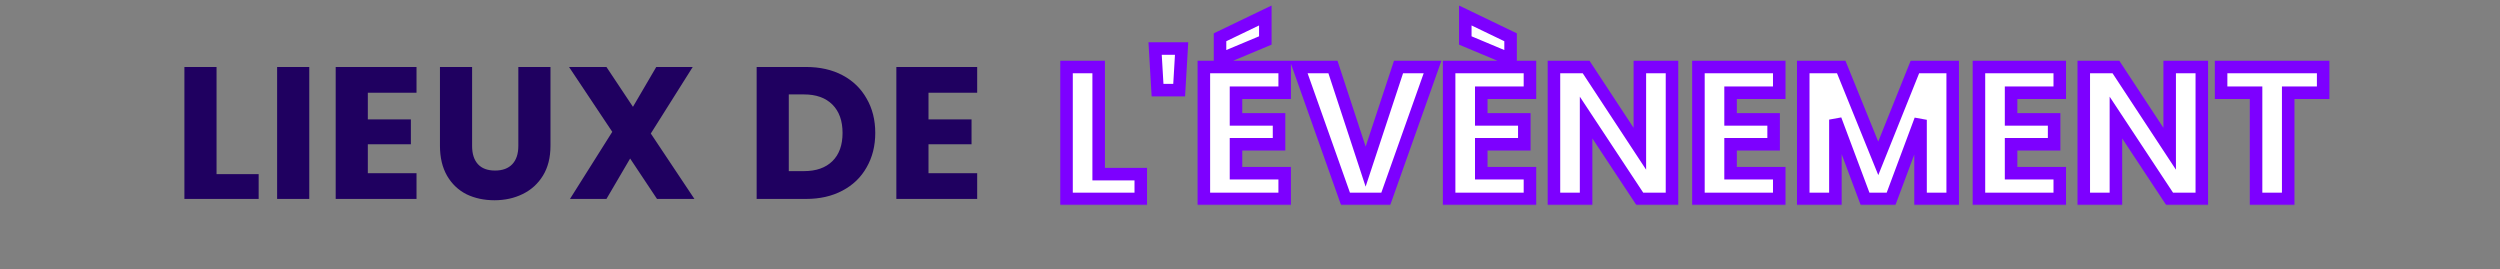
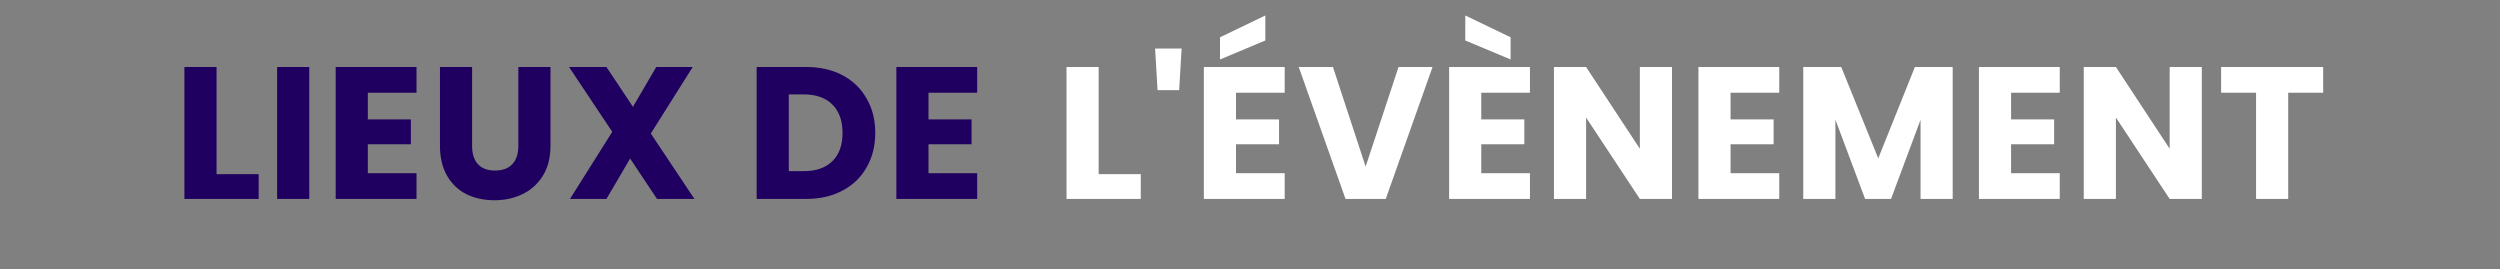
<svg xmlns="http://www.w3.org/2000/svg" width="798" height="86" viewBox="0 0 798 86" fill="none">
  <rect x="0" y="0" width="798" height="86" fill="#808080" stroke="none" />
  <path d="M69.123 55.58H82.563V63.5H58.863V21.38H69.123V55.58ZM98.716 21.38V63.5H88.456V21.38H98.716ZM117.412 29.6V38.12H131.152V46.04H117.412V55.28H132.952V63.5H107.152V21.38H132.952V29.6H117.412ZM150.693 21.38V46.58C150.693 49.1 151.313 51.04 152.553 52.4C153.793 53.76 155.613 54.44 158.013 54.44C160.413 54.44 162.253 53.76 163.533 52.4C164.813 51.04 165.453 49.1 165.453 46.58V21.38H175.713V46.52C175.713 50.28 174.913 53.46 173.313 56.06C171.713 58.66 169.553 60.62 166.833 61.94C164.153 63.26 161.153 63.92 157.833 63.92C154.513 63.92 151.533 63.28 148.893 62C146.293 60.68 144.233 58.72 142.713 56.12C141.193 53.48 140.433 50.28 140.433 46.52V21.38H150.693ZM209.717 63.5L201.137 50.6L193.577 63.5H181.937L195.437 42.08L181.637 21.38H193.577L202.037 34.1L209.477 21.38H221.117L207.737 42.62L221.657 63.5H209.717ZM257.303 21.38C261.743 21.38 265.623 22.26 268.943 24.02C272.263 25.78 274.823 28.26 276.623 31.46C278.463 34.62 279.383 38.28 279.383 42.44C279.383 46.56 278.463 50.22 276.623 53.42C274.823 56.62 272.243 59.1 268.883 60.86C265.563 62.62 261.703 63.5 257.303 63.5H241.523V21.38H257.303ZM256.643 54.62C260.523 54.62 263.543 53.56 265.703 51.44C267.863 49.32 268.943 46.32 268.943 42.44C268.943 38.56 267.863 35.54 265.703 33.38C263.543 31.22 260.523 30.14 256.643 30.14H251.783V54.62H256.643ZM296.376 29.6V38.12H310.116V46.04H296.376V55.28H311.916V63.5H286.116V21.38H311.916V29.6H296.376Z" fill="#1F0060" />
  <mask id="path-2-outside-1_2811_1000" maskUnits="userSpaceOnUse" x="338" y="1.5" width="406" height="64" fill="black">
    <rect fill="white" x="338" y="1.5" width="406" height="64" />
    <path d="M350.695 55.58H364.135V63.5H340.435V21.38H350.695V55.58ZM377.169 15.5L376.389 28.76H369.489L368.709 15.5H377.169ZM394.531 29.6V38.12H408.271V46.04H394.531V55.28H410.071V63.5H384.271V21.38H410.071V29.6H394.531ZM403.891 12.92L389.431 18.98V11.9L403.891 4.94V12.92ZM457.272 21.38L442.332 63.5H429.492L414.552 21.38H425.472L435.912 53.18L446.412 21.38H457.272ZM472.82 29.6V38.12H486.56V46.04H472.82V55.28H488.36V63.5H462.56V21.38H488.36V29.6H472.82ZM482.18 11.9V18.98L467.72 12.92V4.94L482.18 11.9ZM533.701 63.5H523.441L506.281 37.52V63.5H496.021V21.38H506.281L523.441 47.48V21.38H533.701V63.5ZM552.398 29.6V38.12H566.138V46.04H552.398V55.28H567.938V63.5H542.138V21.38H567.938V29.6H552.398ZM623.299 21.38V63.5H613.039V38.24L603.619 63.5H595.339L585.859 38.18V63.5H575.599V21.38H587.719L599.539 50.54L611.239 21.38H623.299ZM641.937 29.6V38.12H655.677V46.04H641.937V55.28H657.477V63.5H631.677V21.38H657.477V29.6H641.937ZM702.818 63.5H692.558L675.398 37.52V63.5H665.138V21.38H675.398L692.558 47.48V21.38H702.818V63.5ZM741.555 21.38V29.6H730.395V63.5H720.135V29.6H708.975V21.38H741.555Z" />
  </mask>
-   <path d="M350.695 55.58H364.135V63.5H340.435V21.38H350.695V55.58ZM377.169 15.5L376.389 28.76H369.489L368.709 15.5H377.169ZM394.531 29.6V38.12H408.271V46.04H394.531V55.28H410.071V63.5H384.271V21.38H410.071V29.6H394.531ZM403.891 12.92L389.431 18.98V11.9L403.891 4.94V12.92ZM457.272 21.38L442.332 63.5H429.492L414.552 21.38H425.472L435.912 53.18L446.412 21.38H457.272ZM472.82 29.6V38.12H486.56V46.04H472.82V55.28H488.36V63.5H462.56V21.38H488.36V29.6H472.82ZM482.18 11.9V18.98L467.72 12.92V4.94L482.18 11.9ZM533.701 63.5H523.441L506.281 37.52V63.5H496.021V21.38H506.281L523.441 47.48V21.38H533.701V63.5ZM552.398 29.6V38.12H566.138V46.04H552.398V55.28H567.938V63.5H542.138V21.38H567.938V29.6H552.398ZM623.299 21.38V63.5H613.039V38.24L603.619 63.5H595.339L585.859 38.18V63.5H575.599V21.38H587.719L599.539 50.54L611.239 21.38H623.299ZM641.937 29.6V38.12H655.677V46.04H641.937V55.28H657.477V63.5H631.677V21.38H657.477V29.6H641.937ZM702.818 63.5H692.558L675.398 37.52V63.5H665.138V21.38H675.398L692.558 47.48V21.38H702.818V63.5ZM741.555 21.38V29.6H730.395V63.5H720.135V29.6H708.975V21.38H741.555Z" fill="white" />
-   <path d="M350.695 55.58H348.695V57.58H350.695V55.58ZM364.135 55.58H366.135V53.58H364.135V55.58ZM364.135 63.5V65.5H366.135V63.5H364.135ZM340.435 63.5H338.435V65.5H340.435V63.5ZM340.435 21.38V19.38H338.435V21.38H340.435ZM350.695 21.38H352.695V19.38H350.695V21.38ZM350.695 57.58H364.135V53.58H350.695V57.58ZM362.135 55.58V63.5H366.135V55.58H362.135ZM364.135 61.5H340.435V65.5H364.135V61.5ZM342.435 63.5V21.38H338.435V63.5H342.435ZM340.435 23.38H350.695V19.38H340.435V23.38ZM348.695 21.38V55.58H352.695V21.38H348.695ZM377.169 15.5L379.165 15.617L379.29 13.5H377.169V15.5ZM376.389 28.76V30.76H378.274L378.385 28.877L376.389 28.76ZM369.489 28.76L367.492 28.877L367.603 30.76H369.489V28.76ZM368.709 15.5V13.5H366.587L366.712 15.617L368.709 15.5ZM375.172 15.383L374.392 28.643L378.385 28.877L379.165 15.617L375.172 15.383ZM376.389 26.76H369.489V30.76H376.389V26.76ZM371.485 28.643L370.705 15.383L366.712 15.617L367.492 28.877L371.485 28.643ZM368.709 17.5H377.169V13.5H368.709V17.5ZM394.531 29.6V27.6H392.531V29.6H394.531ZM394.531 38.12H392.531V40.12H394.531V38.12ZM408.271 38.12H410.271V36.12H408.271V38.12ZM408.271 46.04V48.04H410.271V46.04H408.271ZM394.531 46.04V44.04H392.531V46.04H394.531ZM394.531 55.28H392.531V57.28H394.531V55.28ZM410.071 55.28H412.071V53.28H410.071V55.28ZM410.071 63.5V65.5H412.071V63.5H410.071ZM384.271 63.5H382.271V65.5H384.271V63.5ZM384.271 21.38V19.38H382.271V21.38H384.271ZM410.071 21.38H412.071V19.38H410.071V21.38ZM410.071 29.6V31.6H412.071V29.6H410.071ZM403.891 12.92L404.664 14.765L405.891 14.25V12.92H403.891ZM389.431 18.98H387.431V21.987L390.204 20.825L389.431 18.98ZM389.431 11.9L388.563 10.098L387.431 10.643V11.9H389.431ZM403.891 4.94H405.891V1.758L403.023 3.138L403.891 4.94ZM392.531 29.6V38.12H396.531V29.6H392.531ZM394.531 40.12H408.271V36.12H394.531V40.12ZM406.271 38.12V46.04H410.271V38.12H406.271ZM408.271 44.04H394.531V48.04H408.271V44.04ZM392.531 46.04V55.28H396.531V46.04H392.531ZM394.531 57.28H410.071V53.28H394.531V57.28ZM408.071 55.28V63.5H412.071V55.28H408.071ZM410.071 61.5H384.271V65.5H410.071V61.5ZM386.271 63.5V21.38H382.271V63.5H386.271ZM384.271 23.38H410.071V19.38H384.271V23.38ZM408.071 21.38V29.6H412.071V21.38H408.071ZM410.071 27.6H394.531V31.6H410.071V27.6ZM403.118 11.075L388.658 17.135L390.204 20.825L404.664 14.765L403.118 11.075ZM391.431 18.98V11.9H387.431V18.98H391.431ZM390.298 13.702L404.758 6.742L403.023 3.138L388.563 10.098L390.298 13.702ZM401.891 4.94V12.92H405.891V4.94H401.891ZM457.272 21.38L459.157 22.049L460.103 19.38H457.272V21.38ZM442.332 63.5V65.5H443.744L444.217 64.169L442.332 63.5ZM429.492 63.5L427.607 64.169L428.079 65.5H429.492V63.5ZM414.552 21.38V19.38H411.72L412.667 22.049L414.552 21.38ZM425.472 21.38L427.372 20.756L426.92 19.38H425.472V21.38ZM435.912 53.18L434.012 53.804L435.906 59.575L437.811 53.807L435.912 53.18ZM446.412 21.38V19.38H444.966L444.513 20.753L446.412 21.38ZM455.387 20.711L440.447 62.831L444.217 64.169L459.157 22.049L455.387 20.711ZM442.332 61.5H429.492V65.5H442.332V61.5ZM431.377 62.831L416.437 20.711L412.667 22.049L427.607 64.169L431.377 62.831ZM414.552 23.38H425.472V19.38H414.552V23.38ZM423.572 22.004L434.012 53.804L437.812 52.556L427.372 20.756L423.572 22.004ZM437.811 53.807L448.311 22.007L444.513 20.753L434.013 52.553L437.811 53.807ZM446.412 23.38H457.272V19.38H446.412V23.38ZM472.82 29.6V27.6H470.82V29.6H472.82ZM472.82 38.12H470.82V40.12H472.82V38.12ZM486.56 38.12H488.56V36.12H486.56V38.12ZM486.56 46.04V48.04H488.56V46.04H486.56ZM472.82 46.04V44.04H470.82V46.04H472.82ZM472.82 55.28H470.82V57.28H472.82V55.28ZM488.36 55.28H490.36V53.28H488.36V55.28ZM488.36 63.5V65.5H490.36V63.5H488.36ZM462.56 63.5H460.56V65.5H462.56V63.5ZM462.56 21.38V19.38H460.56V21.38H462.56ZM488.36 21.38H490.36V19.38H488.36V21.38ZM488.36 29.6V31.6H490.36V29.6H488.36ZM482.18 11.9H484.18V10.643L483.047 10.098L482.18 11.9ZM482.18 18.98L481.407 20.825L484.18 21.987V18.98H482.18ZM467.72 12.92H465.72V14.25L466.947 14.765L467.72 12.92ZM467.72 4.94L468.587 3.138L465.72 1.758V4.94H467.72ZM470.82 29.6V38.12H474.82V29.6H470.82ZM472.82 40.12H486.56V36.12H472.82V40.12ZM484.56 38.12V46.04H488.56V38.12H484.56ZM486.56 44.04H472.82V48.04H486.56V44.04ZM470.82 46.04V55.28H474.82V46.04H470.82ZM472.82 57.28H488.36V53.28H472.82V57.28ZM486.36 55.28V63.5H490.36V55.28H486.36ZM488.36 61.5H462.56V65.5H488.36V61.5ZM464.56 63.5V21.38H460.56V63.5H464.56ZM462.56 23.38H488.36V19.38H462.56V23.38ZM486.36 21.38V29.6H490.36V21.38H486.36ZM488.36 27.6H472.82V31.6H488.36V27.6ZM480.18 11.9V18.98H484.18V11.9H480.18ZM482.953 17.135L468.493 11.075L466.947 14.765L481.407 20.825L482.953 17.135ZM469.72 12.92V4.94H465.72V12.92H469.72ZM466.852 6.742L481.312 13.702L483.047 10.098L468.587 3.138L466.852 6.742ZM533.701 63.5V65.5H535.701V63.5H533.701ZM523.441 63.5L521.772 64.602L522.365 65.5H523.441V63.5ZM506.281 37.52L507.95 36.418L504.281 30.863V37.52H506.281ZM506.281 63.5V65.5H508.281V63.5H506.281ZM496.021 63.5H494.021V65.5H496.021V63.5ZM496.021 21.38V19.38H494.021V21.38H496.021ZM506.281 21.38L507.952 20.281L507.359 19.38H506.281V21.38ZM523.441 47.48L521.77 48.579L525.441 54.163V47.48H523.441ZM523.441 21.38V19.38H521.441V21.38H523.441ZM533.701 21.38H535.701V19.38H533.701V21.38ZM533.701 61.5H523.441V65.5H533.701V61.5ZM525.11 62.398L507.95 36.418L504.612 38.622L521.772 64.602L525.11 62.398ZM504.281 37.52V63.5H508.281V37.52H504.281ZM506.281 61.5H496.021V65.5H506.281V61.5ZM498.021 63.5V21.38H494.021V63.5H498.021ZM496.021 23.38H506.281V19.38H496.021V23.38ZM504.61 22.479L521.77 48.579L525.112 46.381L507.952 20.281L504.61 22.479ZM525.441 47.48V21.38H521.441V47.48H525.441ZM523.441 23.38H533.701V19.38H523.441V23.38ZM531.701 21.38V63.5H535.701V21.38H531.701ZM552.398 29.6V27.6H550.398V29.6H552.398ZM552.398 38.12H550.398V40.12H552.398V38.12ZM566.138 38.12H568.138V36.12H566.138V38.12ZM566.138 46.04V48.04H568.138V46.04H566.138ZM552.398 46.04V44.04H550.398V46.04H552.398ZM552.398 55.28H550.398V57.28H552.398V55.28ZM567.938 55.28H569.938V53.28H567.938V55.28ZM567.938 63.5V65.5H569.938V63.5H567.938ZM542.138 63.5H540.138V65.5H542.138V63.5ZM542.138 21.38V19.38H540.138V21.38H542.138ZM567.938 21.38H569.938V19.38H567.938V21.38ZM567.938 29.6V31.6H569.938V29.6H567.938ZM550.398 29.6V38.12H554.398V29.6H550.398ZM552.398 40.12H566.138V36.12H552.398V40.12ZM564.138 38.12V46.04H568.138V38.12H564.138ZM566.138 44.04H552.398V48.04H566.138V44.04ZM550.398 46.04V55.28H554.398V46.04H550.398ZM552.398 57.28H567.938V53.28H552.398V57.28ZM565.938 55.28V63.5H569.938V55.28H565.938ZM567.938 61.5H542.138V65.5H567.938V61.5ZM544.138 63.5V21.38H540.138V63.5H544.138ZM542.138 23.38H567.938V19.38H542.138V23.38ZM565.938 21.38V29.6H569.938V21.38H565.938ZM567.938 27.6H552.398V31.6H567.938V27.6ZM623.299 21.38H625.299V19.38H623.299V21.38ZM623.299 63.5V65.5H625.299V63.5H623.299ZM613.039 63.5H611.039V65.5H613.039V63.5ZM613.039 38.24H615.039L611.165 37.541L613.039 38.24ZM603.619 63.5V65.5H605.008L605.493 64.199L603.619 63.5ZM595.339 63.5L593.466 64.201L593.952 65.5H595.339V63.5ZM585.859 38.18L587.732 37.479L583.859 38.18H585.859ZM585.859 63.5V65.5H587.859V63.5H585.859ZM575.599 63.5H573.599V65.5H575.599V63.5ZM575.599 21.38V19.38H573.599V21.38H575.599ZM587.719 21.38L589.572 20.629L589.066 19.38H587.719V21.38ZM599.539 50.54L597.685 51.291L599.548 55.887L601.395 51.285L599.539 50.54ZM611.239 21.38V19.38H609.886L609.383 20.635L611.239 21.38ZM621.299 21.38V63.5H625.299V21.38H621.299ZM623.299 61.5H613.039V65.5H623.299V61.5ZM615.039 63.5V38.24H611.039V63.5H615.039ZM611.165 37.541L601.745 62.801L605.493 64.199L614.913 38.939L611.165 37.541ZM603.619 61.5H595.339V65.5H603.619V61.5ZM597.212 62.799L587.732 37.479L583.986 38.881L593.466 64.201L597.212 62.799ZM583.859 38.18V63.5H587.859V38.18H583.859ZM585.859 61.5H575.599V65.5H585.859V61.5ZM577.599 63.5V21.38H573.599V63.5H577.599ZM575.599 23.38H587.719V19.38H575.599V23.38ZM585.865 22.131L597.685 51.291L601.392 49.789L589.572 20.629L585.865 22.131ZM601.395 51.285L613.095 22.125L609.383 20.635L597.683 49.795L601.395 51.285ZM611.239 23.38H623.299V19.38H611.239V23.38ZM641.937 29.6V27.6H639.937V29.6H641.937ZM641.937 38.12H639.937V40.12H641.937V38.12ZM655.677 38.12H657.677V36.12H655.677V38.12ZM655.677 46.04V48.04H657.677V46.04H655.677ZM641.937 46.04V44.04H639.937V46.04H641.937ZM641.937 55.28H639.937V57.28H641.937V55.28ZM657.477 55.28H659.477V53.28H657.477V55.28ZM657.477 63.5V65.5H659.477V63.5H657.477ZM631.677 63.5H629.677V65.5H631.677V63.5ZM631.677 21.38V19.38H629.677V21.38H631.677ZM657.477 21.38H659.477V19.38H657.477V21.38ZM657.477 29.6V31.6H659.477V29.6H657.477ZM639.937 29.6V38.12H643.937V29.6H639.937ZM641.937 40.12H655.677V36.12H641.937V40.12ZM653.677 38.12V46.04H657.677V38.12H653.677ZM655.677 44.04H641.937V48.04H655.677V44.04ZM639.937 46.04V55.28H643.937V46.04H639.937ZM641.937 57.28H657.477V53.28H641.937V57.28ZM655.477 55.28V63.5H659.477V55.28H655.477ZM657.477 61.5H631.677V65.5H657.477V61.5ZM633.677 63.5V21.38H629.677V63.5H633.677ZM631.677 23.38H657.477V19.38H631.677V23.38ZM655.477 21.38V29.6H659.477V21.38H655.477ZM657.477 27.6H641.937V31.6H657.477V27.6ZM702.818 63.5V65.5H704.818V63.5H702.818ZM692.558 63.5L690.889 64.602L691.482 65.5H692.558V63.5ZM675.398 37.52L677.067 36.418L673.398 30.863V37.52H675.398ZM675.398 63.5V65.5H677.398V63.5H675.398ZM665.138 63.5H663.138V65.5H665.138V63.5ZM665.138 21.38V19.38H663.138V21.38H665.138ZM675.398 21.38L677.069 20.281L676.477 19.38H675.398V21.38ZM692.558 47.48L690.887 48.579L694.558 54.163V47.48H692.558ZM692.558 21.38V19.38H690.558V21.38H692.558ZM702.818 21.38H704.818V19.38H702.818V21.38ZM702.818 61.5H692.558V65.5H702.818V61.5ZM694.227 62.398L677.067 36.418L673.729 38.622L690.889 64.602L694.227 62.398ZM673.398 37.52V63.5H677.398V37.52H673.398ZM675.398 61.5H665.138V65.5H675.398V61.5ZM667.138 63.5V21.38H663.138V63.5H667.138ZM665.138 23.38H675.398V19.38H665.138V23.38ZM673.727 22.479L690.887 48.579L694.229 46.381L677.069 20.281L673.727 22.479ZM694.558 47.48V21.38H690.558V47.48H694.558ZM692.558 23.38H702.818V19.38H692.558V23.38ZM700.818 21.38V63.5H704.818V21.38H700.818ZM741.555 21.38H743.555V19.38H741.555V21.38ZM741.555 29.6V31.6H743.555V29.6H741.555ZM730.395 29.6V27.6H728.395V29.6H730.395ZM730.395 63.5V65.5H732.395V63.5H730.395ZM720.135 63.5H718.135V65.5H720.135V63.5ZM720.135 29.6H722.135V27.6H720.135V29.6ZM708.975 29.6H706.975V31.6H708.975V29.6ZM708.975 21.38V19.38H706.975V21.38H708.975ZM739.555 21.38V29.6H743.555V21.38H739.555ZM741.555 27.6H730.395V31.6H741.555V27.6ZM728.395 29.6V63.5H732.395V29.6H728.395ZM730.395 61.5H720.135V65.5H730.395V61.5ZM722.135 63.5V29.6H718.135V63.5H722.135ZM720.135 27.6H708.975V31.6H720.135V27.6ZM710.975 29.6V21.38H706.975V29.6H710.975ZM708.975 23.38H741.555V19.38H708.975V23.38Z" fill="#7D00FF" mask="url(#path-2-outside-1_2811_1000)" />
+   <path d="M350.695 55.58H364.135V63.5H340.435V21.38H350.695V55.58ZM377.169 15.5L376.389 28.76H369.489L368.709 15.5H377.169ZM394.531 29.6V38.12H408.271V46.04H394.531V55.28H410.071V63.5H384.271V21.38H410.071V29.6H394.531ZM403.891 12.92L389.431 18.98V11.9L403.891 4.94V12.92ZM457.272 21.38L442.332 63.5H429.492L414.552 21.38H425.472L435.912 53.18L446.412 21.38H457.272ZM472.82 29.6V38.12H486.56V46.04H472.82V55.28H488.36V63.5H462.56V21.38H488.36V29.6H472.82ZM482.18 11.9V18.98L467.72 12.92V4.94L482.18 11.9ZM533.701 63.5H523.441L506.281 37.52V63.5H496.021V21.38H506.281L523.441 47.48V21.38H533.701V63.5ZM552.398 29.6V38.12H566.138V46.04H552.398V55.28H567.938V63.5H542.138V21.38H567.938V29.6H552.398ZM623.299 21.38V63.5H613.039V38.24L603.619 63.5H595.339L585.859 38.18V63.5H575.599V21.38H587.719L599.539 50.54L611.239 21.38H623.299ZM641.937 29.6V38.12H655.677V46.04H641.937V55.28H657.477V63.5H631.677V21.38H657.477V29.6H641.937M702.818 63.5H692.558L675.398 37.52V63.5H665.138V21.38H675.398L692.558 47.48V21.38H702.818V63.5ZM741.555 21.38V29.6H730.395V63.5H720.135V29.6H708.975V21.38H741.555Z" fill="white" />
</svg>